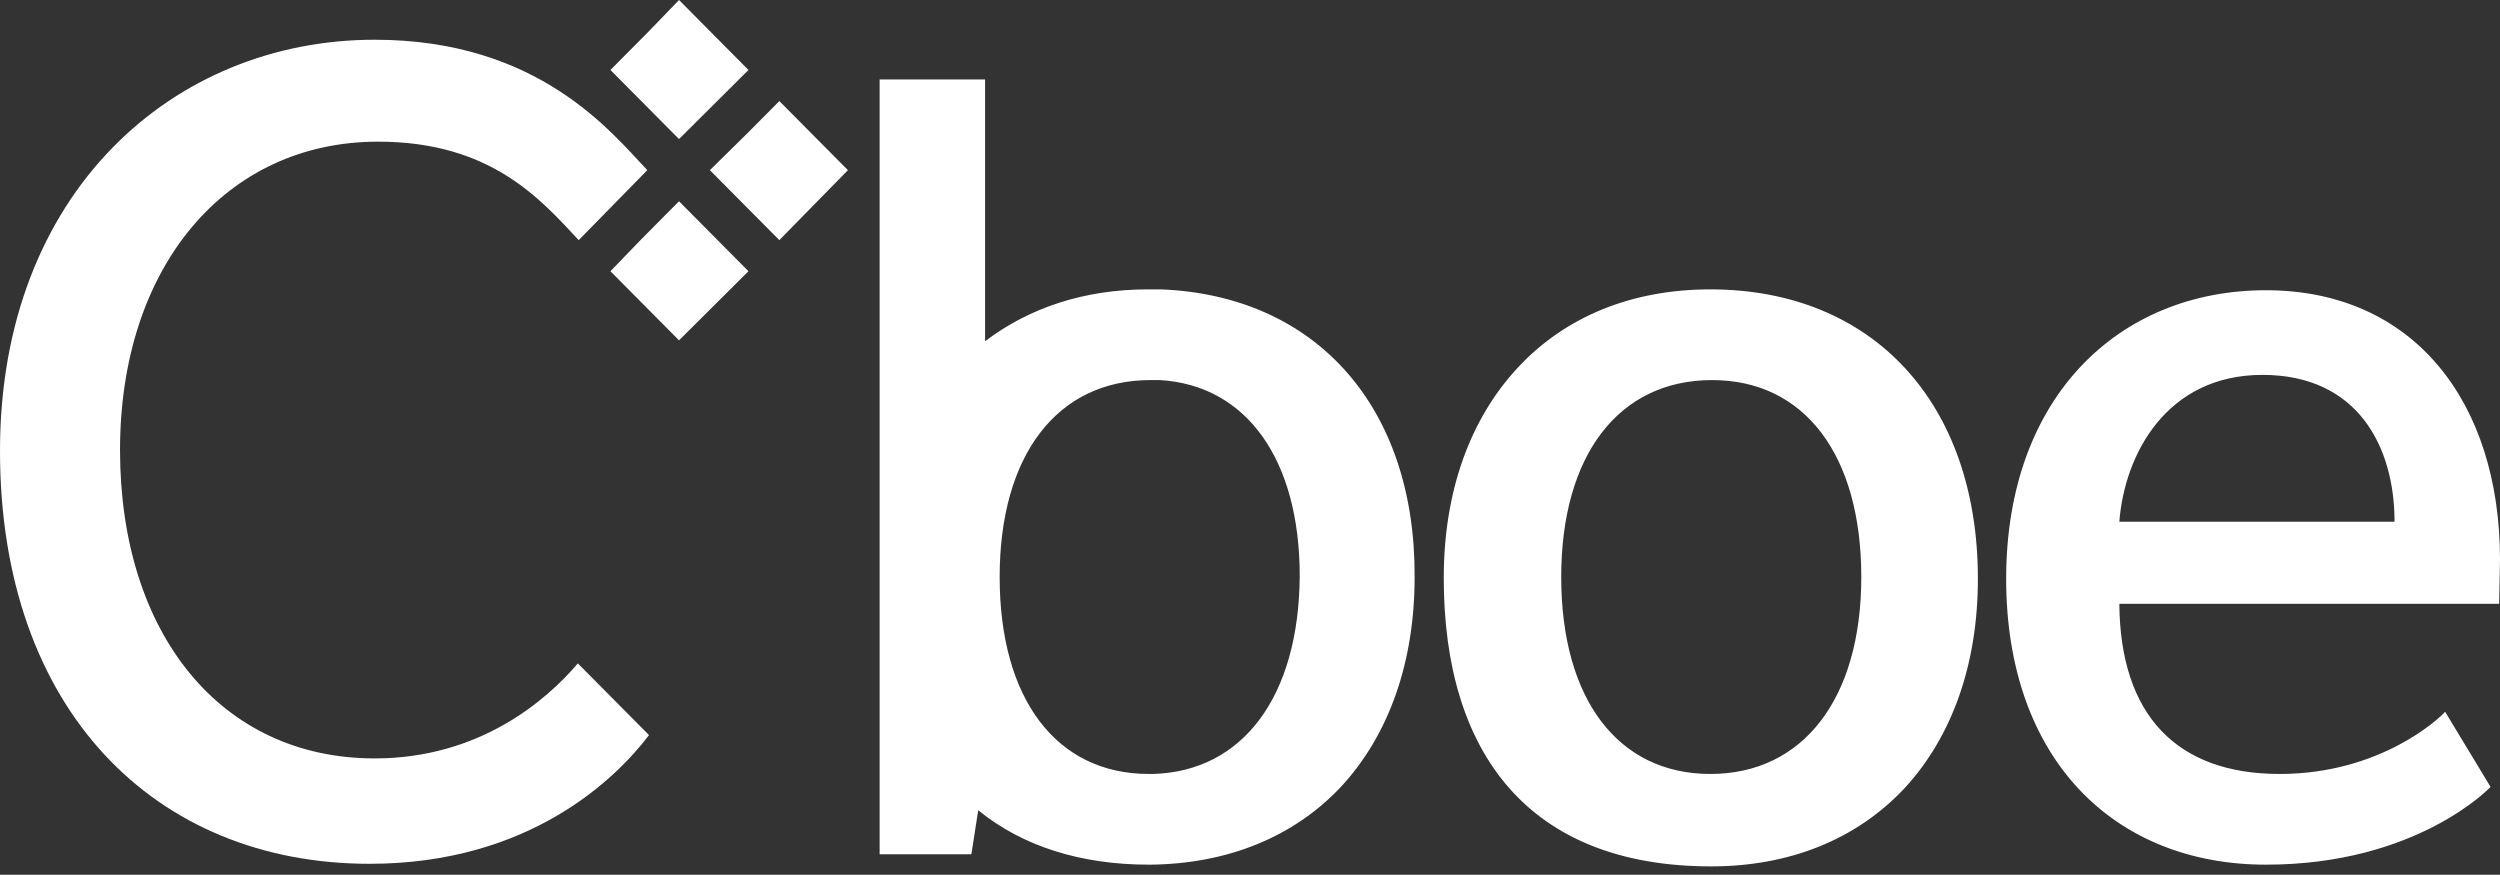
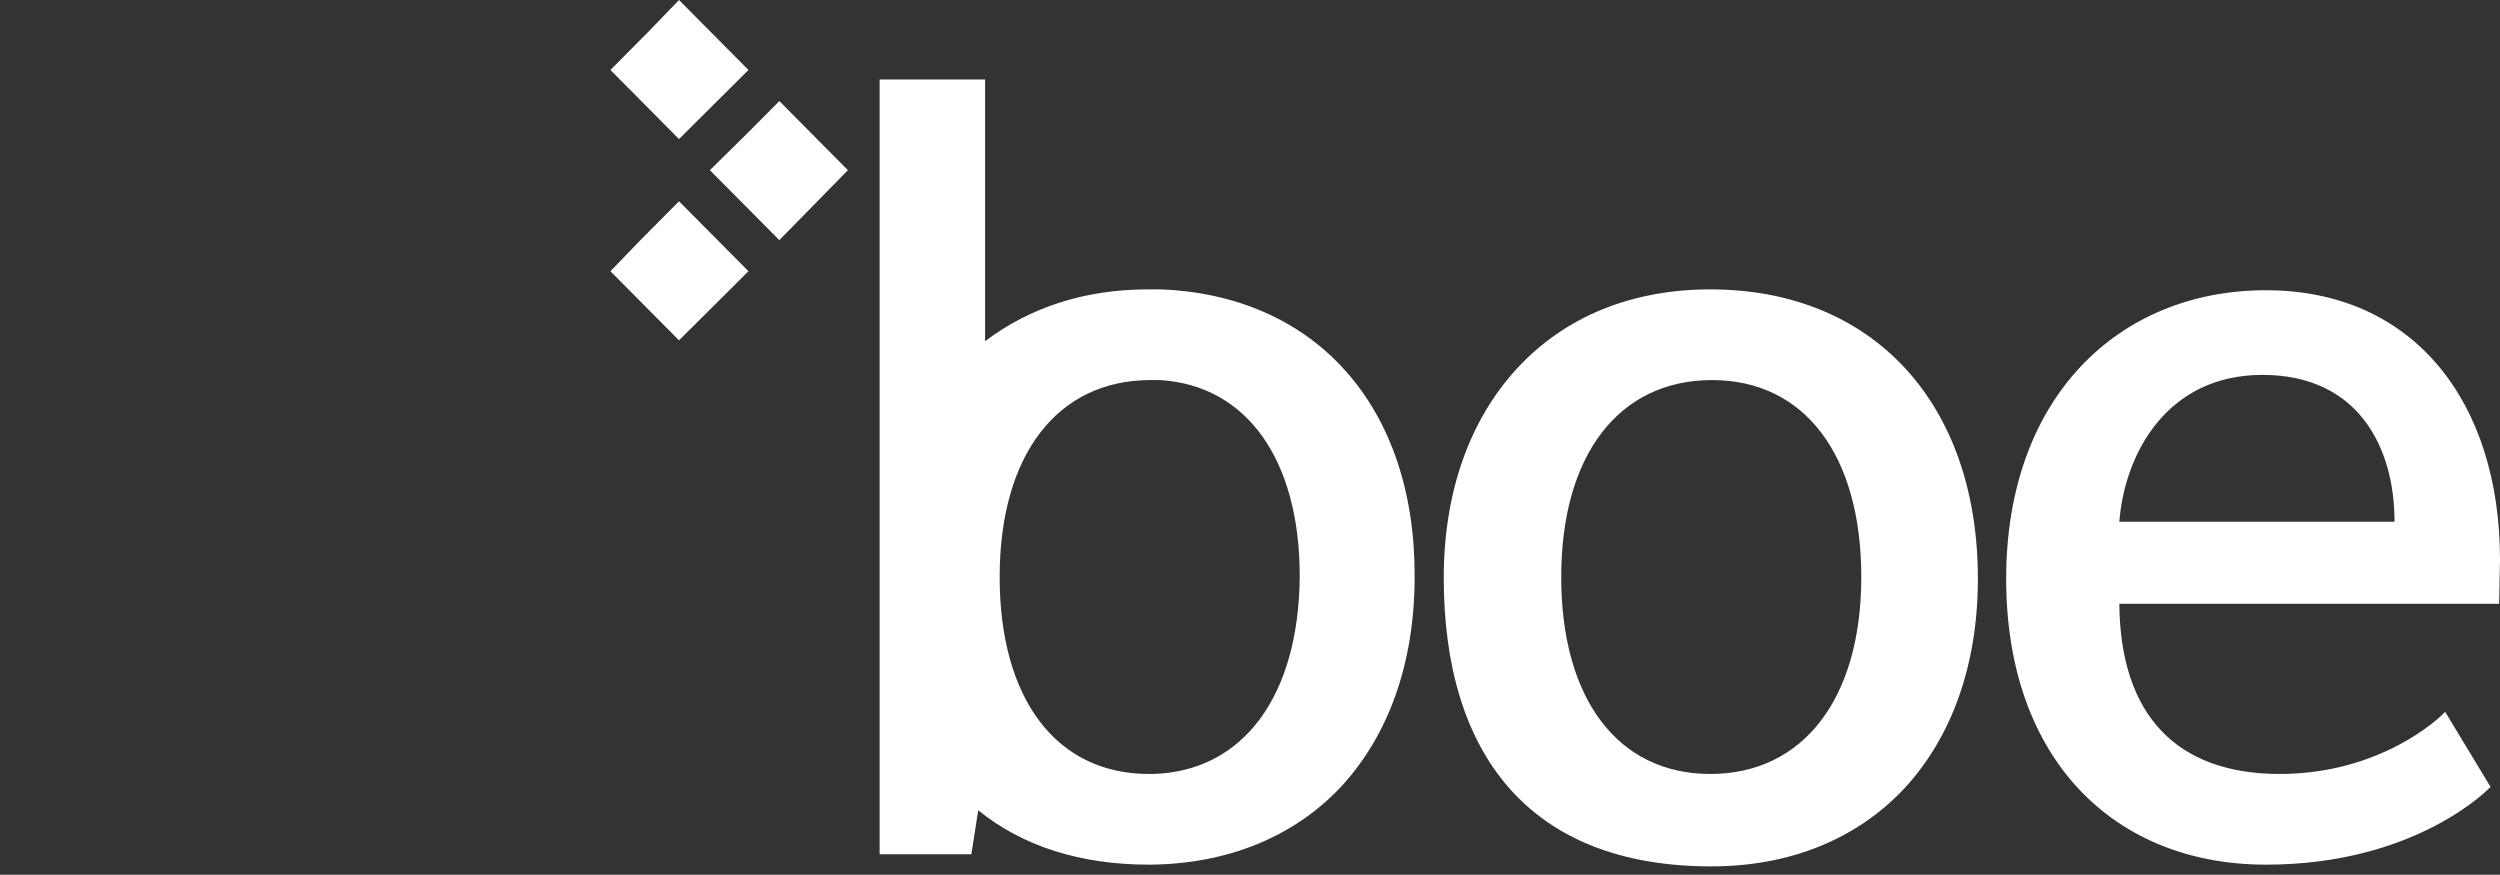
<svg xmlns="http://www.w3.org/2000/svg" width="483" height="169" viewBox="0 0 483 169" fill="none">
  <rect x="0" y="0" width="483" height="169" fill="#333333" stroke="none" />
  <path d="M224.274 55.907H221.79C209.531 55.907 198.931 59.411 190.318 65.92V15.354H169.945V165.05H187.668L188.993 156.539C197.606 163.548 208.87 167.052 221.956 167.052H222.285C237.194 166.886 249.948 161.712 259.058 152.033C268.334 142.02 273.304 128.001 273.304 111.479C273.469 78.603 254.255 57.075 224.274 55.907ZM222.783 149.529H221.956C204.067 149.529 193.134 135.01 193.134 111.479C193.134 87.949 204.233 73.43 222.285 73.43H224.108C240.838 74.431 251.108 88.783 251.108 111.313C250.942 134.51 240.175 149.029 222.783 149.529ZM330.447 55.907C315.375 55.907 302.455 61.08 293.179 71.093C283.903 81.106 278.934 95.125 278.934 111.646C278.934 145.524 295.332 167.386 330.613 167.386C345.686 167.386 358.606 162.213 367.884 152.367C377.155 142.353 382.127 128.335 382.127 111.813C382.127 77.769 361.753 55.907 330.447 55.907ZM330.447 149.529C312.558 149.529 301.627 135.01 301.627 111.479C301.627 87.949 312.724 73.43 330.779 73.43C348.669 73.43 359.602 87.949 359.602 111.479C359.602 135.01 348.338 149.529 330.447 149.529ZM409.456 116.653C409.621 138.181 420.555 149.529 440.432 149.529C459.975 149.529 471.408 138.682 472.398 137.514L481.176 152.033C481.176 152.033 467.098 167.052 437.78 167.052C408.463 167.052 387.592 146.692 387.592 111.813C387.592 76.6 409.456 56.074 437.78 56.074C466.271 56.074 483 77.602 483 108.142L482.835 116.653H409.456ZM437.118 72.428C418.568 72.428 410.452 87.782 409.456 100.799H462.626C462.626 86.28 455.503 72.428 437.118 72.428Z" fill="white" />
  <path d="M131.186 65.753L117.935 52.402L123.732 46.394L131.186 38.884L144.602 52.402L131.186 65.753ZM131.186 26.869L117.935 13.518L125.554 5.841L131.186 0L144.602 13.518L131.186 26.869ZM150.566 46.394L137.149 32.876L144.602 25.534L150.566 19.526L163.816 32.876L150.566 46.394Z" fill="white" />
-   <path d="M72.384 146.526C42.569 146.526 23.189 122.327 23.189 86.947C23.189 51.568 43.563 27.369 73.046 27.369C94.745 27.369 104.352 38.384 111.806 46.394L125.056 32.876C118.1 25.534 104.021 7.677 72.384 7.677C33.459 7.677 0 37.215 0 87.114C0 137.18 29.98 166.886 71.39 166.886C102.198 166.886 118.928 150.531 125.388 142.02L111.64 128.168C105.677 135.177 92.757 146.526 72.384 146.526Z" fill="white" />
</svg>